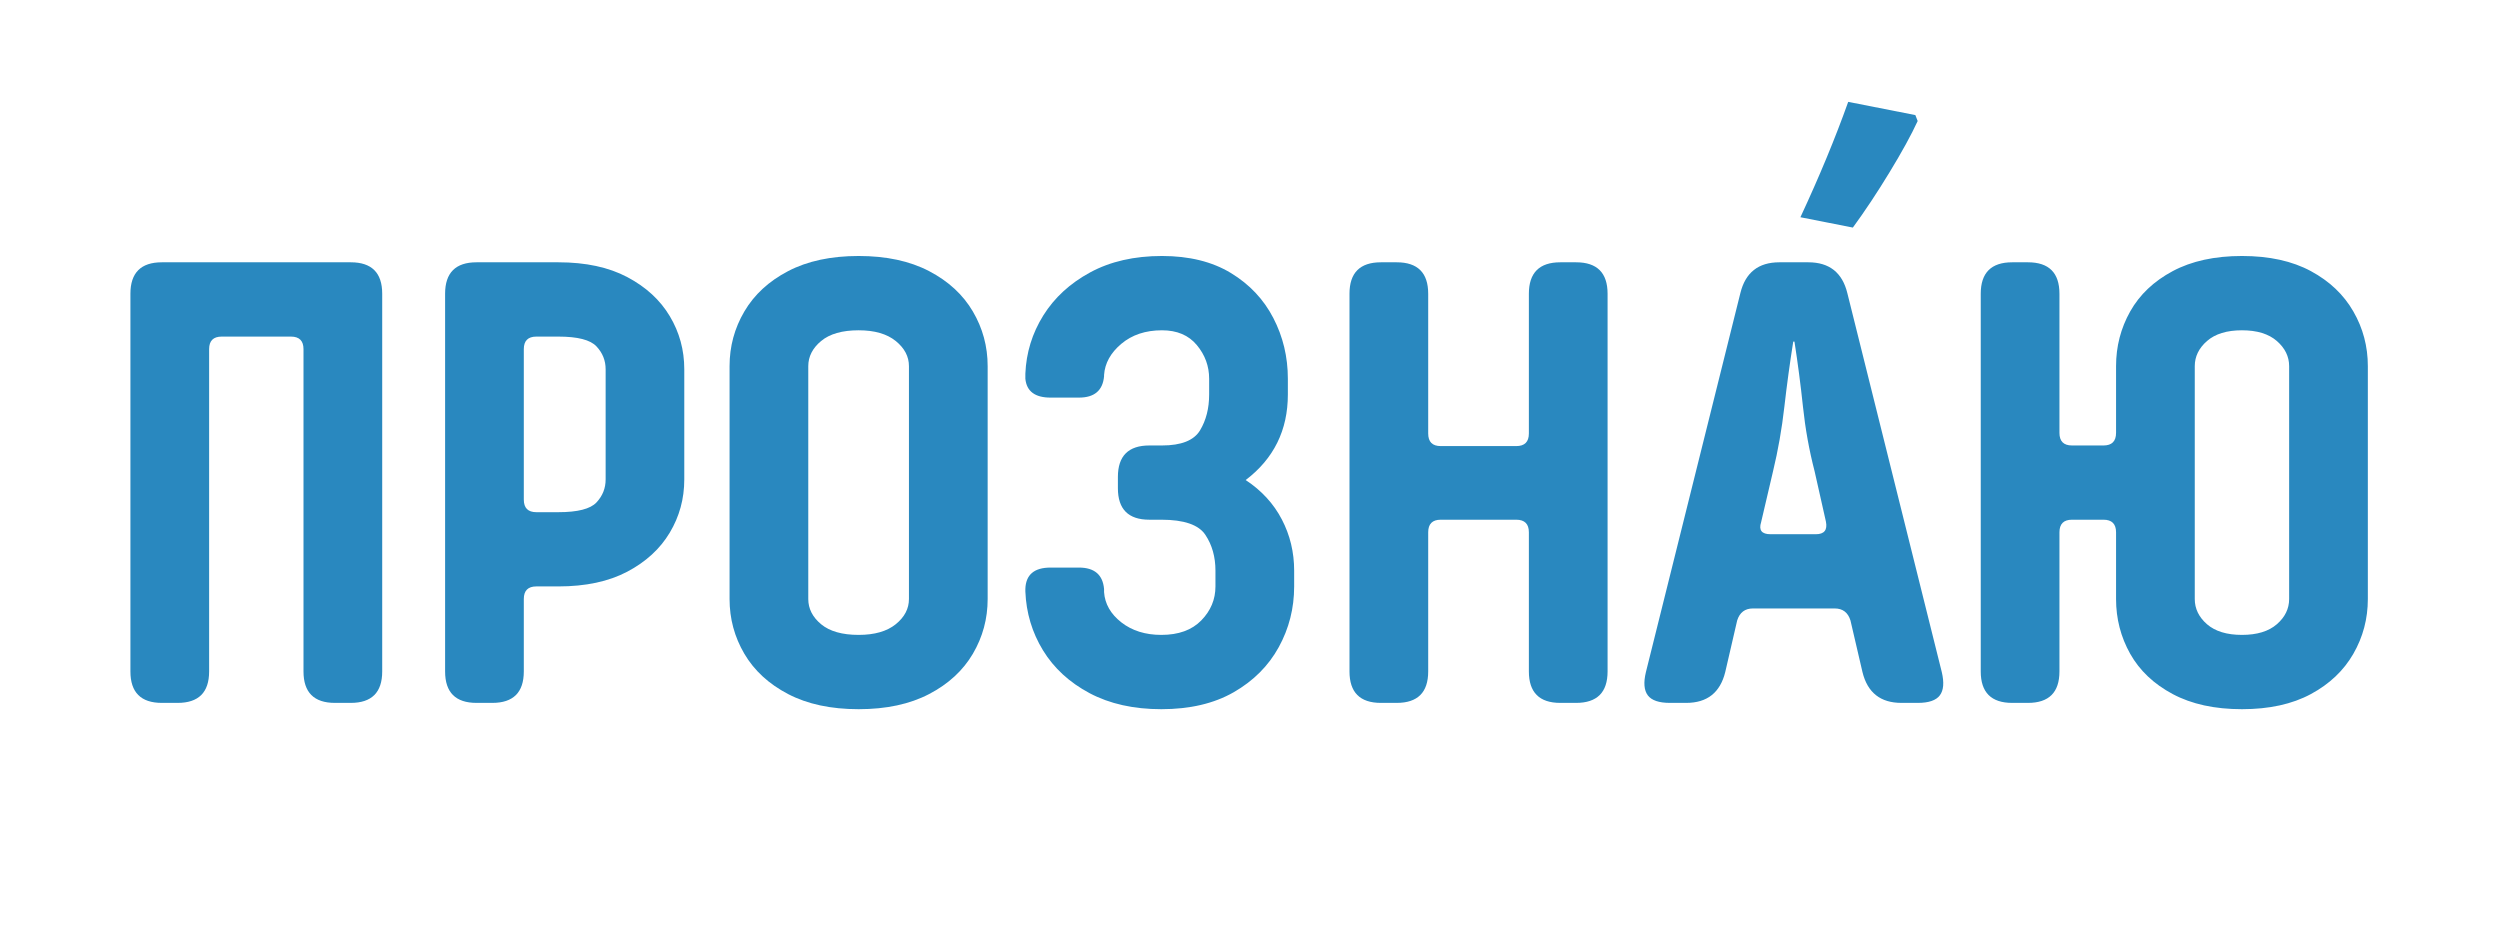
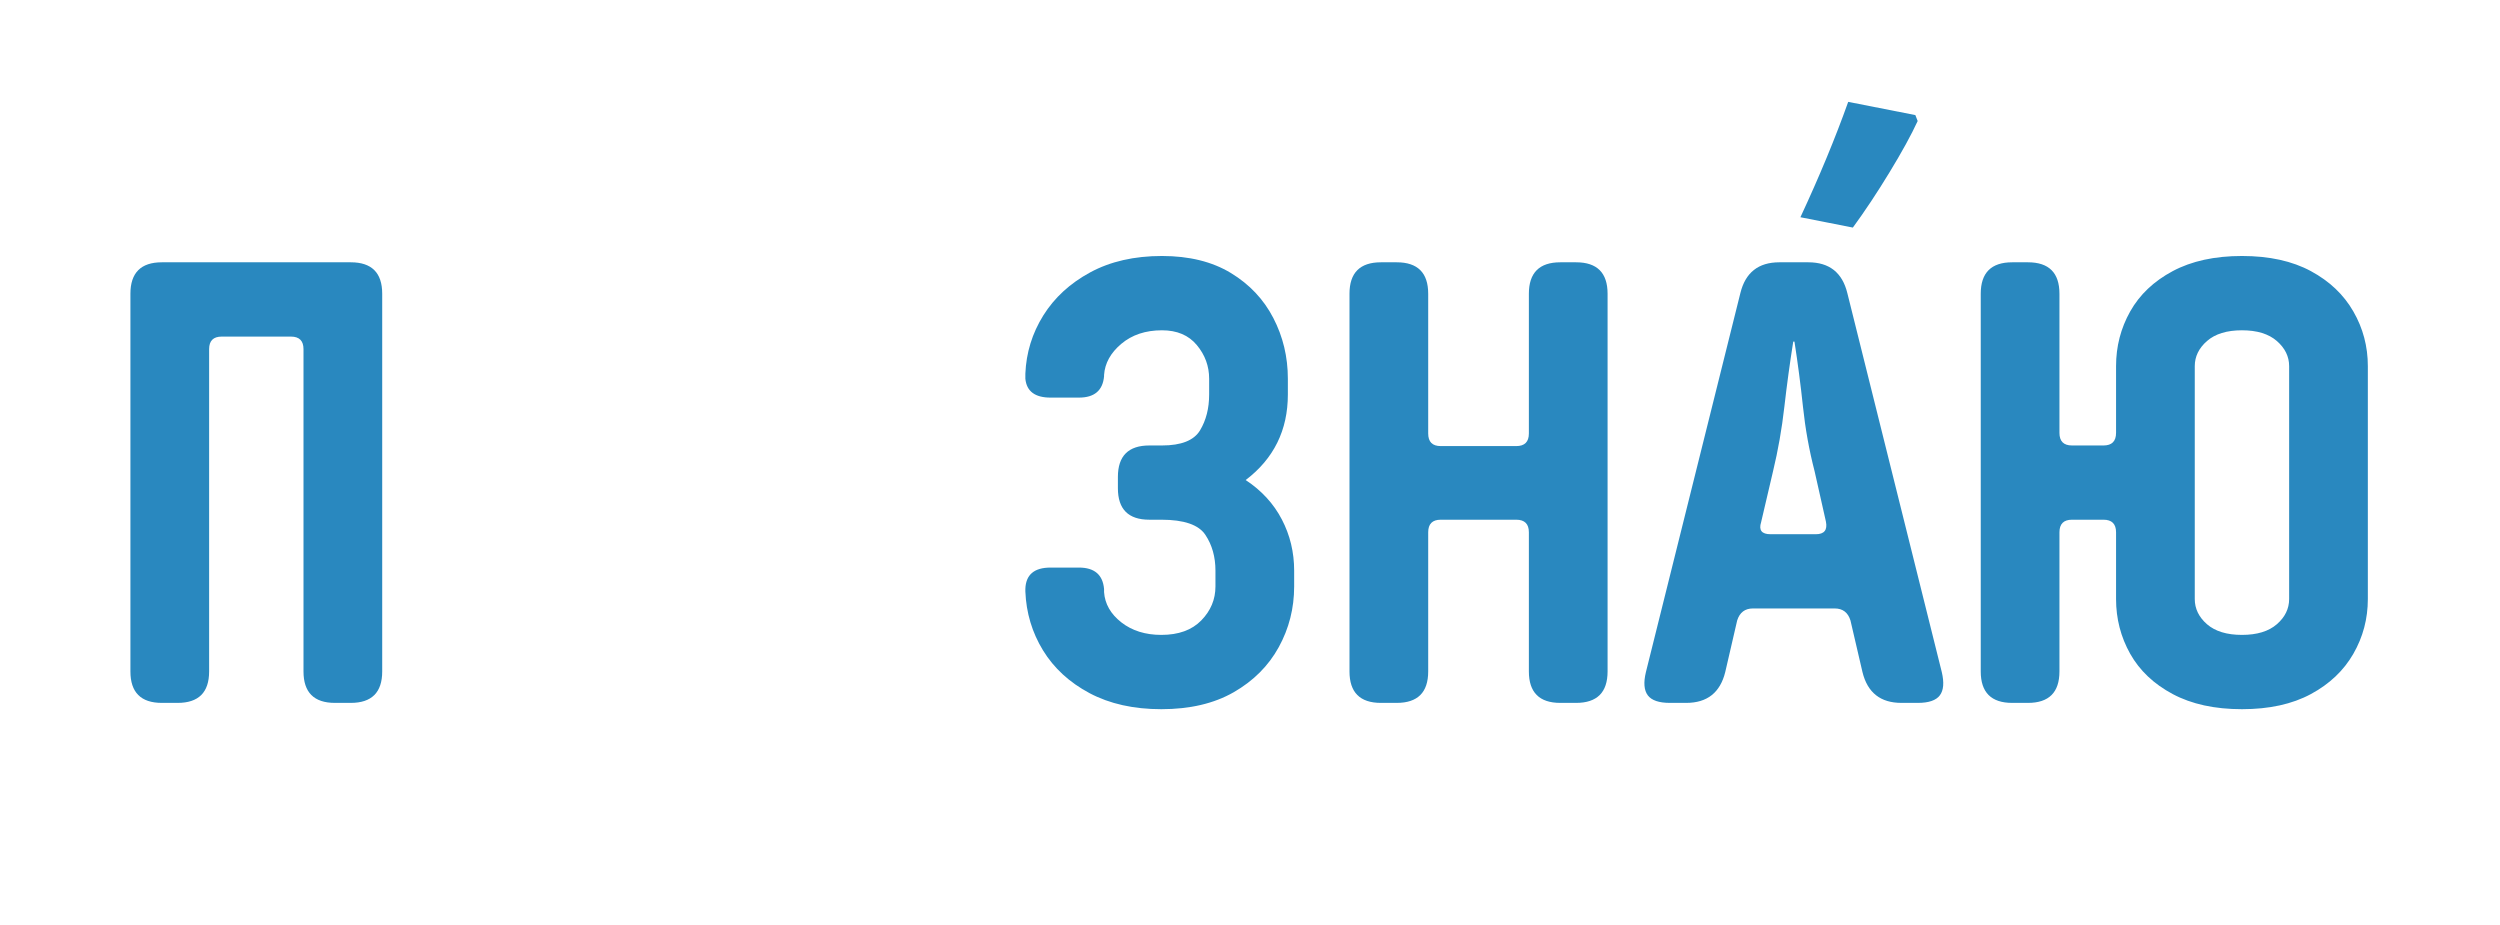
<svg xmlns="http://www.w3.org/2000/svg" width="851" zoomAndPan="magnify" viewBox="0 0 638.25 236.25" height="315" preserveAspectRatio="xMidYMid meet" version="1.2">
  <defs />
  <g id="996a67569d">
    <g style="fill:#2988bf;fill-opacity:1;">
      <g transform="translate(25.265, 179.448)">
        <path style="stroke:none" d="M 64.281 0 L 60.25 0 C 54.895 0 52.219 -2.676 52.219 -8.031 L 52.219 -90.312 C 52.219 -92.445 51.148 -93.516 49.016 -93.516 L 31.328 -93.516 C 29.191 -93.516 28.125 -92.445 28.125 -90.312 L 28.125 -8.031 C 28.125 -2.676 25.441 0 20.078 0 L 16.062 0 C 10.707 0 8.031 -2.676 8.031 -8.031 L 8.031 -104.453 C 8.031 -109.805 10.707 -112.484 16.062 -112.484 L 64.281 -112.484 C 69.633 -112.484 72.312 -109.805 72.312 -104.453 L 72.312 -8.031 C 72.312 -2.676 69.633 0 64.281 0 Z M 64.281 0 " />
      </g>
    </g>
    <g style="fill:#2988bf;fill-opacity:1;">
      <g transform="translate(105.603, 179.448)">
-         <path style="stroke:none" d="M 20.078 0 L 16.062 0 C 10.707 0 8.031 -2.676 8.031 -8.031 L 8.031 -104.453 C 8.031 -109.805 10.707 -112.484 16.062 -112.484 L 36.953 -112.484 C 43.922 -112.484 49.785 -111.223 54.547 -108.703 C 59.316 -106.18 62.93 -102.859 65.391 -98.734 C 67.859 -94.617 69.094 -90.098 69.094 -85.172 L 69.094 -57.047 C 69.094 -52.117 67.859 -47.594 65.391 -43.469 C 62.93 -39.344 59.316 -36.02 54.547 -33.5 C 49.785 -30.988 43.922 -29.734 36.953 -29.734 L 31.328 -29.734 C 29.191 -29.734 28.125 -28.66 28.125 -26.516 L 28.125 -8.031 C 28.125 -2.676 25.441 0 20.078 0 Z M 49.016 -57.047 L 49.016 -85.172 C 49.016 -87.41 48.234 -89.359 46.672 -91.016 C 45.117 -92.68 41.879 -93.516 36.953 -93.516 L 31.328 -93.516 C 29.191 -93.516 28.125 -92.445 28.125 -90.312 L 28.125 -51.906 C 28.125 -49.758 29.191 -48.688 31.328 -48.688 L 36.953 -48.688 C 41.879 -48.688 45.117 -49.516 46.672 -51.172 C 48.234 -52.836 49.016 -54.797 49.016 -57.047 Z M 49.016 -57.047 " />
-       </g>
+         </g>
    </g>
    <g style="fill:#2988bf;fill-opacity:1;">
      <g transform="translate(178.711, 179.448)">
-         <path style="stroke:none" d="M 73.438 -85.969 L 73.438 -26.516 C 73.438 -21.484 72.176 -16.82 69.656 -12.531 C 67.133 -8.25 63.41 -4.82 58.484 -2.25 C 53.555 0.32 47.562 1.609 40.5 1.609 C 33.426 1.609 27.426 0.32 22.5 -2.25 C 17.57 -4.82 13.848 -8.25 11.328 -12.531 C 8.805 -16.82 7.547 -21.484 7.547 -26.516 L 7.547 -85.969 C 7.547 -91 8.805 -95.656 11.328 -99.938 C 13.848 -104.227 17.57 -107.66 22.5 -110.234 C 27.426 -112.805 33.426 -114.094 40.5 -114.094 C 47.562 -114.094 53.555 -112.805 58.484 -110.234 C 63.41 -107.66 67.133 -104.227 69.656 -99.938 C 72.176 -95.656 73.438 -91 73.438 -85.969 Z M 53.344 -26.516 L 53.344 -85.969 C 53.344 -88.426 52.219 -90.566 49.969 -92.391 C 47.719 -94.211 44.562 -95.125 40.5 -95.125 C 36.312 -95.125 33.117 -94.211 30.922 -92.391 C 28.734 -90.566 27.641 -88.426 27.641 -85.969 L 27.641 -26.516 C 27.641 -24.047 28.734 -21.898 30.922 -20.078 C 33.117 -18.266 36.312 -17.359 40.5 -17.359 C 44.562 -17.359 47.719 -18.266 49.969 -20.078 C 52.219 -21.898 53.344 -24.047 53.344 -26.516 Z M 53.344 -26.516 " />
-       </g>
+         </g>
    </g>
    <g style="fill:#2988bf;fill-opacity:1;">
      <g transform="translate(259.852, 179.448)">
        <path style="stroke:none" d="M 70.547 -33.75 L 70.547 -29.734 C 70.547 -24.16 69.234 -18.988 66.609 -14.219 C 63.984 -9.445 60.148 -5.613 55.109 -2.719 C 50.078 0.164 43.922 1.609 36.641 1.609 C 29.566 1.609 23.457 0.242 18.312 -2.484 C 13.176 -5.223 9.211 -8.867 6.422 -13.422 C 3.641 -17.973 2.141 -22.977 1.922 -28.438 L 1.922 -29.078 C 2.035 -32.723 4.18 -34.547 8.359 -34.547 L 15.594 -34.547 C 19.551 -34.547 21.691 -32.723 22.016 -29.078 L 22.016 -28.281 C 22.223 -25.281 23.691 -22.707 26.422 -20.562 C 29.16 -18.426 32.566 -17.359 36.641 -17.359 C 41.023 -17.359 44.422 -18.586 46.828 -21.047 C 49.242 -23.516 50.453 -26.41 50.453 -29.734 L 50.453 -33.75 C 50.453 -37.281 49.594 -40.332 47.875 -42.906 C 46.164 -45.477 42.422 -46.766 36.641 -46.766 L 33.578 -46.766 C 28.223 -46.766 25.547 -49.441 25.547 -54.797 L 25.547 -57.688 C 25.547 -63.039 28.223 -65.719 33.578 -65.719 L 36.797 -65.719 C 41.723 -65.719 44.961 -67.004 46.516 -69.578 C 48.066 -72.148 48.844 -75.203 48.844 -78.734 L 48.844 -82.75 C 48.844 -85.969 47.797 -88.832 45.703 -91.344 C 43.617 -93.863 40.648 -95.125 36.797 -95.125 C 32.617 -95.125 29.16 -93.973 26.422 -91.672 C 23.691 -89.367 22.223 -86.719 22.016 -83.719 L 22.016 -83.391 C 21.691 -79.754 19.551 -77.938 15.594 -77.938 L 8.359 -77.938 C 4.391 -77.938 2.242 -79.539 1.922 -82.75 L 1.922 -84.047 C 2.141 -89.398 3.664 -94.352 6.5 -98.906 C 9.344 -103.457 13.332 -107.125 18.469 -109.906 C 23.613 -112.695 29.723 -114.094 36.797 -114.094 C 43.754 -114.094 49.617 -112.645 54.391 -109.75 C 59.16 -106.852 62.773 -103.02 65.234 -98.25 C 67.703 -93.488 68.938 -88.32 68.938 -82.75 L 68.938 -78.734 C 68.938 -69.629 65.348 -62.348 58.172 -56.891 C 62.242 -54.203 65.32 -50.848 67.406 -46.828 C 69.5 -42.816 70.547 -38.457 70.547 -33.75 Z M 70.547 -33.75 " />
      </g>
    </g>
    <g style="fill:#2988bf;fill-opacity:1;">
      <g transform="translate(336.494, 179.448)">
        <path style="stroke:none" d="M 65.875 0 L 61.859 0 C 56.504 0 53.828 -2.676 53.828 -8.031 L 53.828 -43.547 C 53.828 -45.691 52.754 -46.766 50.609 -46.766 L 31.328 -46.766 C 29.191 -46.766 28.125 -45.691 28.125 -43.547 L 28.125 -8.031 C 28.125 -2.676 25.441 0 20.078 0 L 16.062 0 C 10.707 0 8.031 -2.676 8.031 -8.031 L 8.031 -104.453 C 8.031 -109.805 10.707 -112.484 16.062 -112.484 L 20.078 -112.484 C 25.441 -112.484 28.125 -109.805 28.125 -104.453 L 28.125 -68.781 C 28.125 -66.633 29.191 -65.562 31.328 -65.562 L 50.609 -65.562 C 52.754 -65.562 53.828 -66.633 53.828 -68.781 L 53.828 -104.453 C 53.828 -109.805 56.504 -112.484 61.859 -112.484 L 65.875 -112.484 C 71.238 -112.484 73.922 -109.805 73.922 -104.453 L 73.922 -8.031 C 73.922 -2.676 71.238 0 65.875 0 Z M 65.875 0 " />
      </g>
    </g>
    <g style="fill:#2988bf;fill-opacity:1;">
      <g transform="translate(418.439, 179.448)">
        <path style="stroke:none" d="M 71.188 0 L 67 0 C 61.645 0 58.328 -2.625 57.047 -7.875 L 53.984 -21.047 C 53.348 -23.086 52.008 -24.109 49.969 -24.109 L 29.078 -24.109 C 27.047 -24.109 25.707 -23.086 25.062 -21.047 L 22.016 -7.875 C 20.723 -2.625 17.398 0 12.047 0 L 7.875 0 C 5.094 0 3.219 -0.641 2.25 -1.922 C 1.281 -3.211 1.117 -5.195 1.766 -7.875 L 25.875 -104.609 C 27.156 -109.859 30.473 -112.484 35.828 -112.484 L 43.219 -112.484 C 48.582 -112.484 51.906 -109.859 53.188 -104.609 L 77.297 -7.875 C 77.93 -5.195 77.766 -3.211 76.797 -1.922 C 75.836 -0.641 73.969 0 71.188 0 Z M 47.719 -46.281 L 44.828 -59.141 C 43.441 -64.492 42.453 -69.984 41.859 -75.609 C 41.266 -81.234 40.539 -86.773 39.688 -92.234 L 39.375 -92.234 C 38.508 -86.773 37.754 -81.234 37.109 -75.609 C 36.473 -69.984 35.508 -64.492 34.219 -59.141 L 31.172 -46.125 C 30.523 -44.082 31.328 -43.062 33.578 -43.062 L 45.156 -43.062 C 47.289 -43.062 48.145 -44.133 47.719 -46.281 Z M 47.719 -46.281 " />
      </g>
    </g>
    <g style="fill:#2988bf;fill-opacity:1;">
      <g transform="translate(497.652, 179.448)">
        <path style="stroke:none" d="M 106.859 -85.969 L 106.859 -26.516 C 106.859 -21.484 105.625 -16.82 103.156 -12.531 C 100.695 -8.25 97.082 -4.82 92.312 -2.25 C 87.551 0.32 81.688 1.609 74.719 1.609 C 67.758 1.609 61.867 0.32 57.047 -2.25 C 52.223 -4.82 48.602 -8.25 46.188 -12.531 C 43.781 -16.82 42.578 -21.484 42.578 -26.516 L 42.578 -43.547 C 42.578 -45.691 41.508 -46.766 39.375 -46.766 L 31.328 -46.766 C 29.191 -46.766 28.125 -45.691 28.125 -43.547 L 28.125 -8.031 C 28.125 -2.676 25.441 0 20.078 0 L 16.062 0 C 10.707 0 8.031 -2.676 8.031 -8.031 L 8.031 -104.453 C 8.031 -109.805 10.707 -112.484 16.062 -112.484 L 20.078 -112.484 C 25.441 -112.484 28.125 -109.805 28.125 -104.453 L 28.125 -68.938 C 28.125 -66.789 29.191 -65.719 31.328 -65.719 L 39.375 -65.719 C 41.508 -65.719 42.578 -66.789 42.578 -68.938 L 42.578 -85.969 C 42.578 -91 43.781 -95.656 46.188 -99.938 C 48.602 -104.227 52.223 -107.66 57.047 -110.234 C 61.867 -112.805 67.758 -114.094 74.719 -114.094 C 81.688 -114.094 87.551 -112.805 92.312 -110.234 C 97.082 -107.66 100.695 -104.227 103.156 -99.938 C 105.625 -95.656 106.859 -91 106.859 -85.969 Z M 86.766 -26.516 L 86.766 -85.969 C 86.766 -88.426 85.719 -90.566 83.625 -92.391 C 81.539 -94.211 78.57 -95.125 74.719 -95.125 C 70.863 -95.125 67.891 -94.211 65.797 -92.391 C 63.711 -90.566 62.672 -88.426 62.672 -85.969 L 62.672 -26.516 C 62.672 -24.047 63.711 -21.898 65.797 -20.078 C 67.891 -18.266 70.863 -17.359 74.719 -17.359 C 78.57 -17.359 81.539 -18.266 83.625 -20.078 C 85.719 -21.898 86.766 -24.047 86.766 -26.516 Z M 86.766 -26.516 " />
      </g>
    </g>
    <g style="fill:#2988bf;fill-opacity:1;">
      <g transform="translate(502.973, -28.994)">
        <path style="stroke:none" d="M -13.984 58.375 L -13.391 59.891 C -15.016 63.422 -17.41 67.785 -20.578 72.984 C -23.742 78.191 -26.863 82.895 -29.938 87.094 L -43.328 84.453 C -38.492 74.078 -34.426 64.258 -31.125 55 Z M -13.984 58.375 " />
      </g>
    </g>
  </g>
</svg>